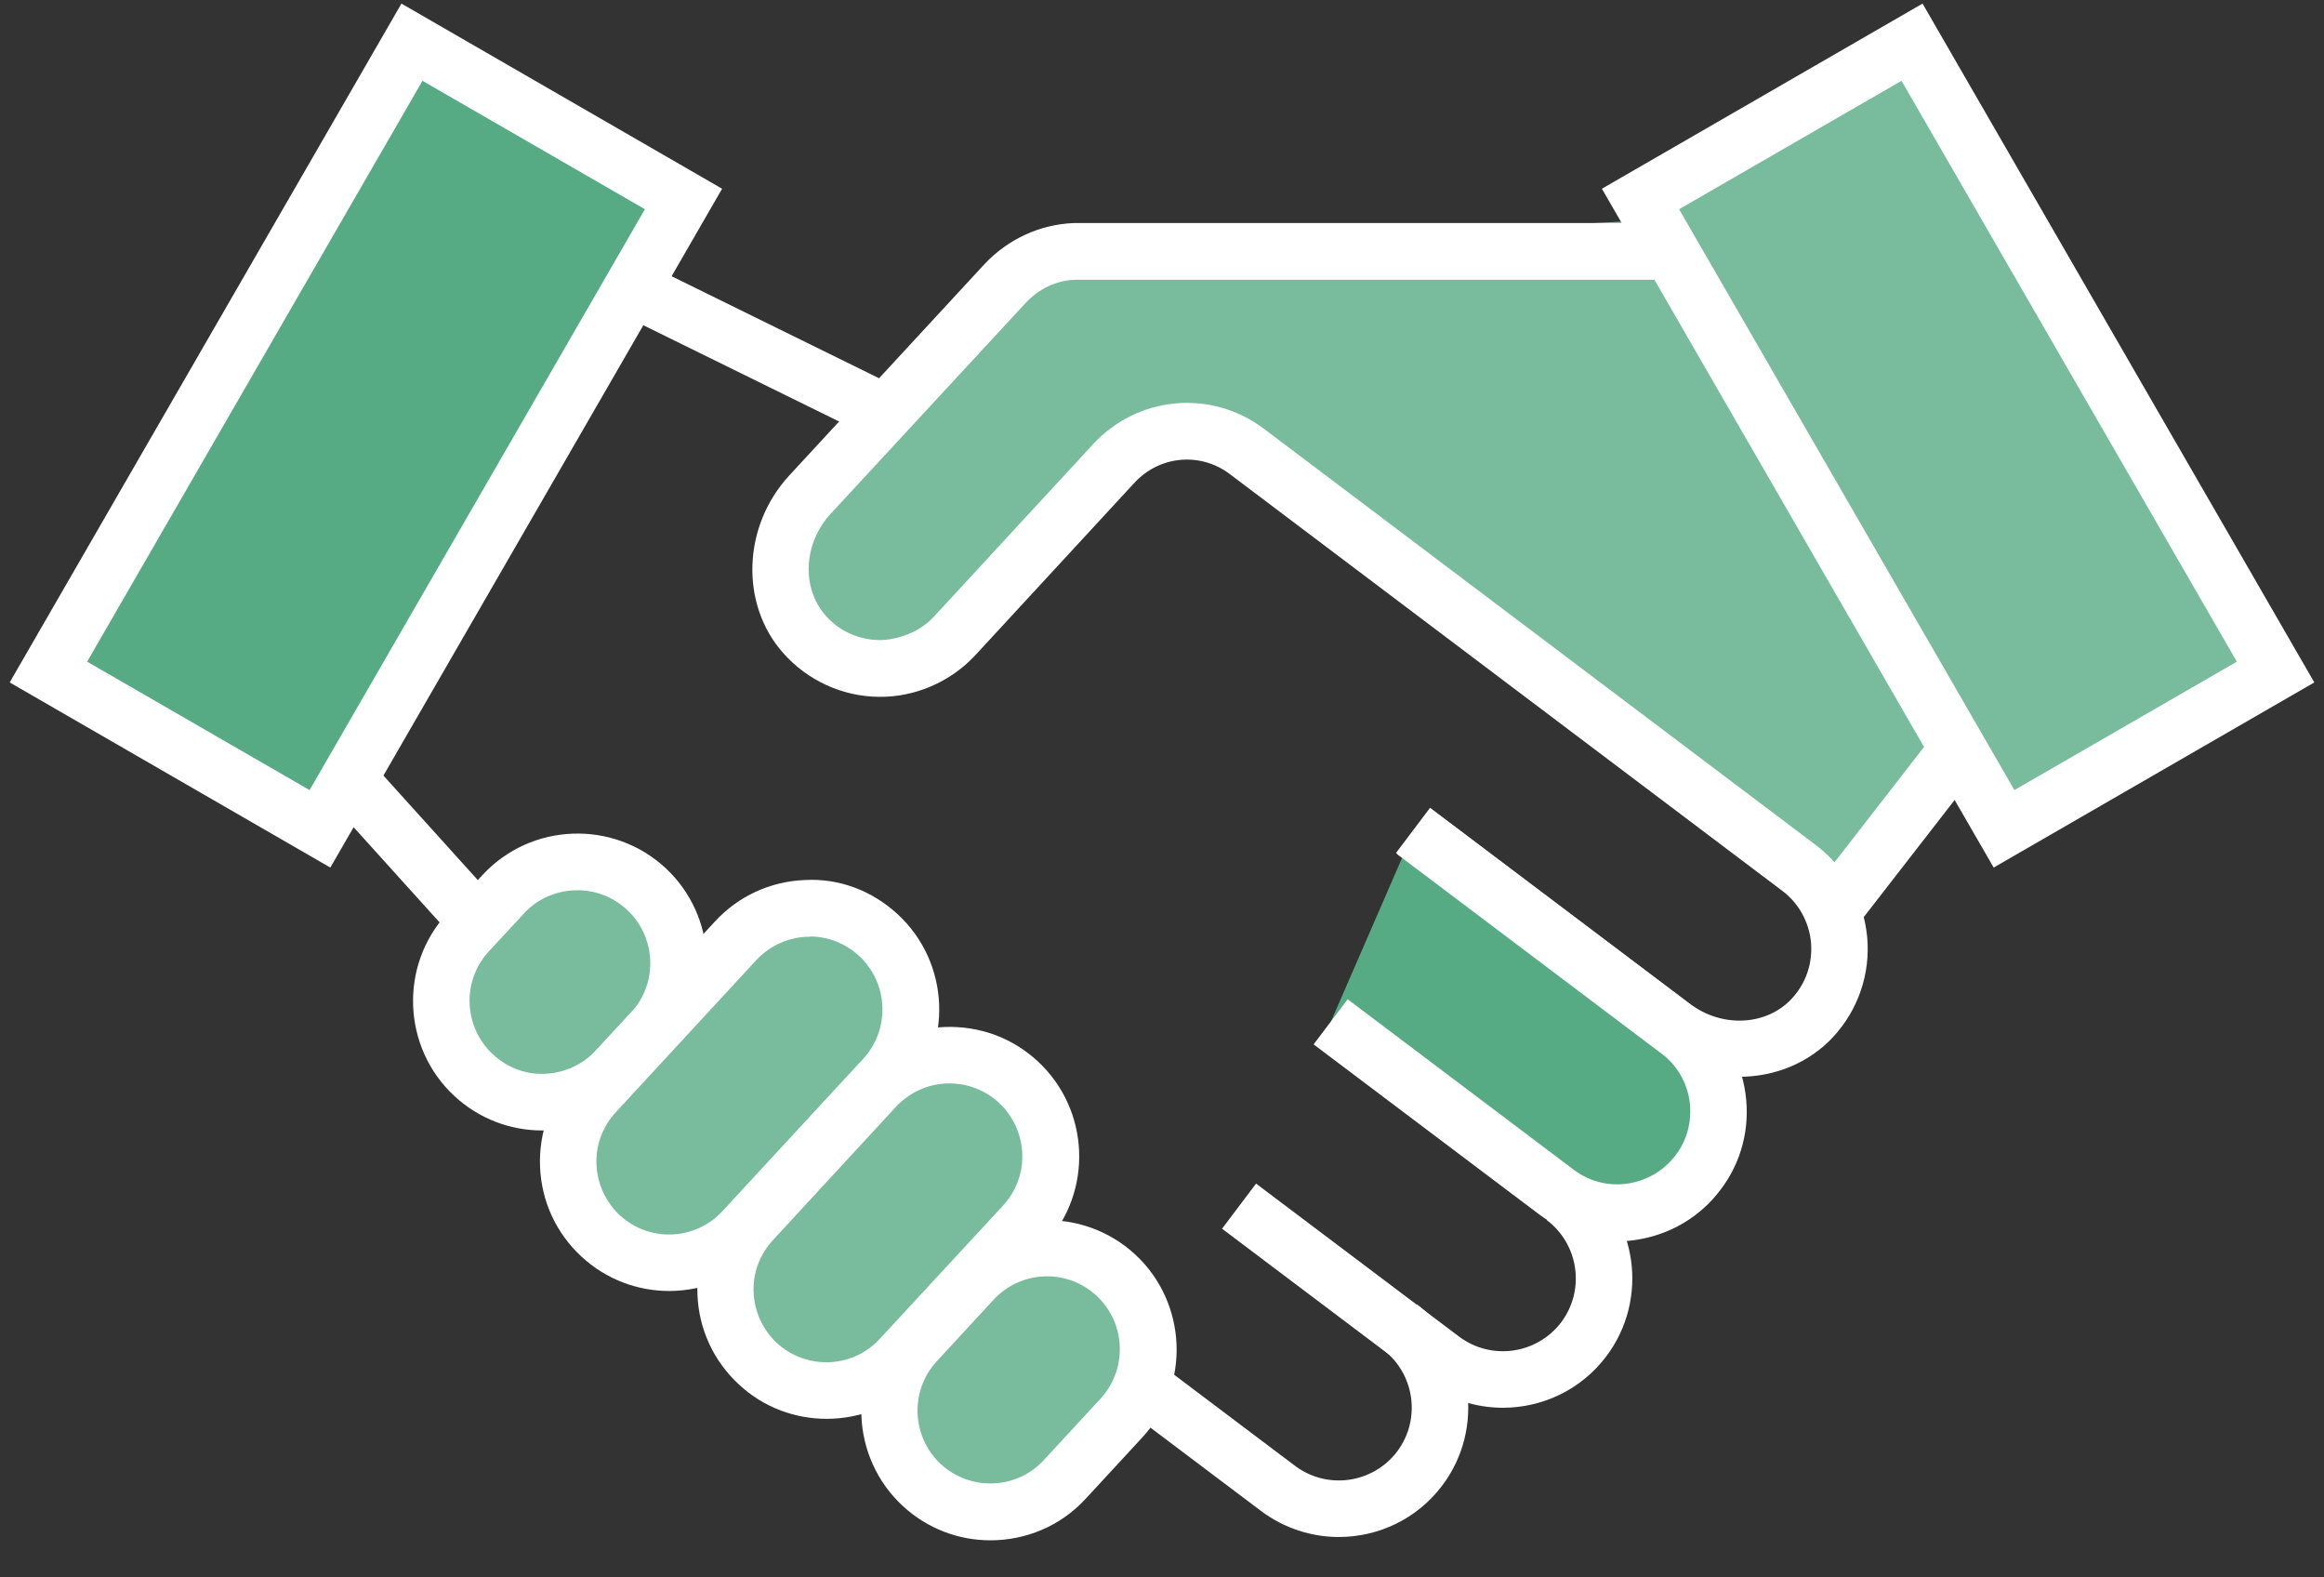
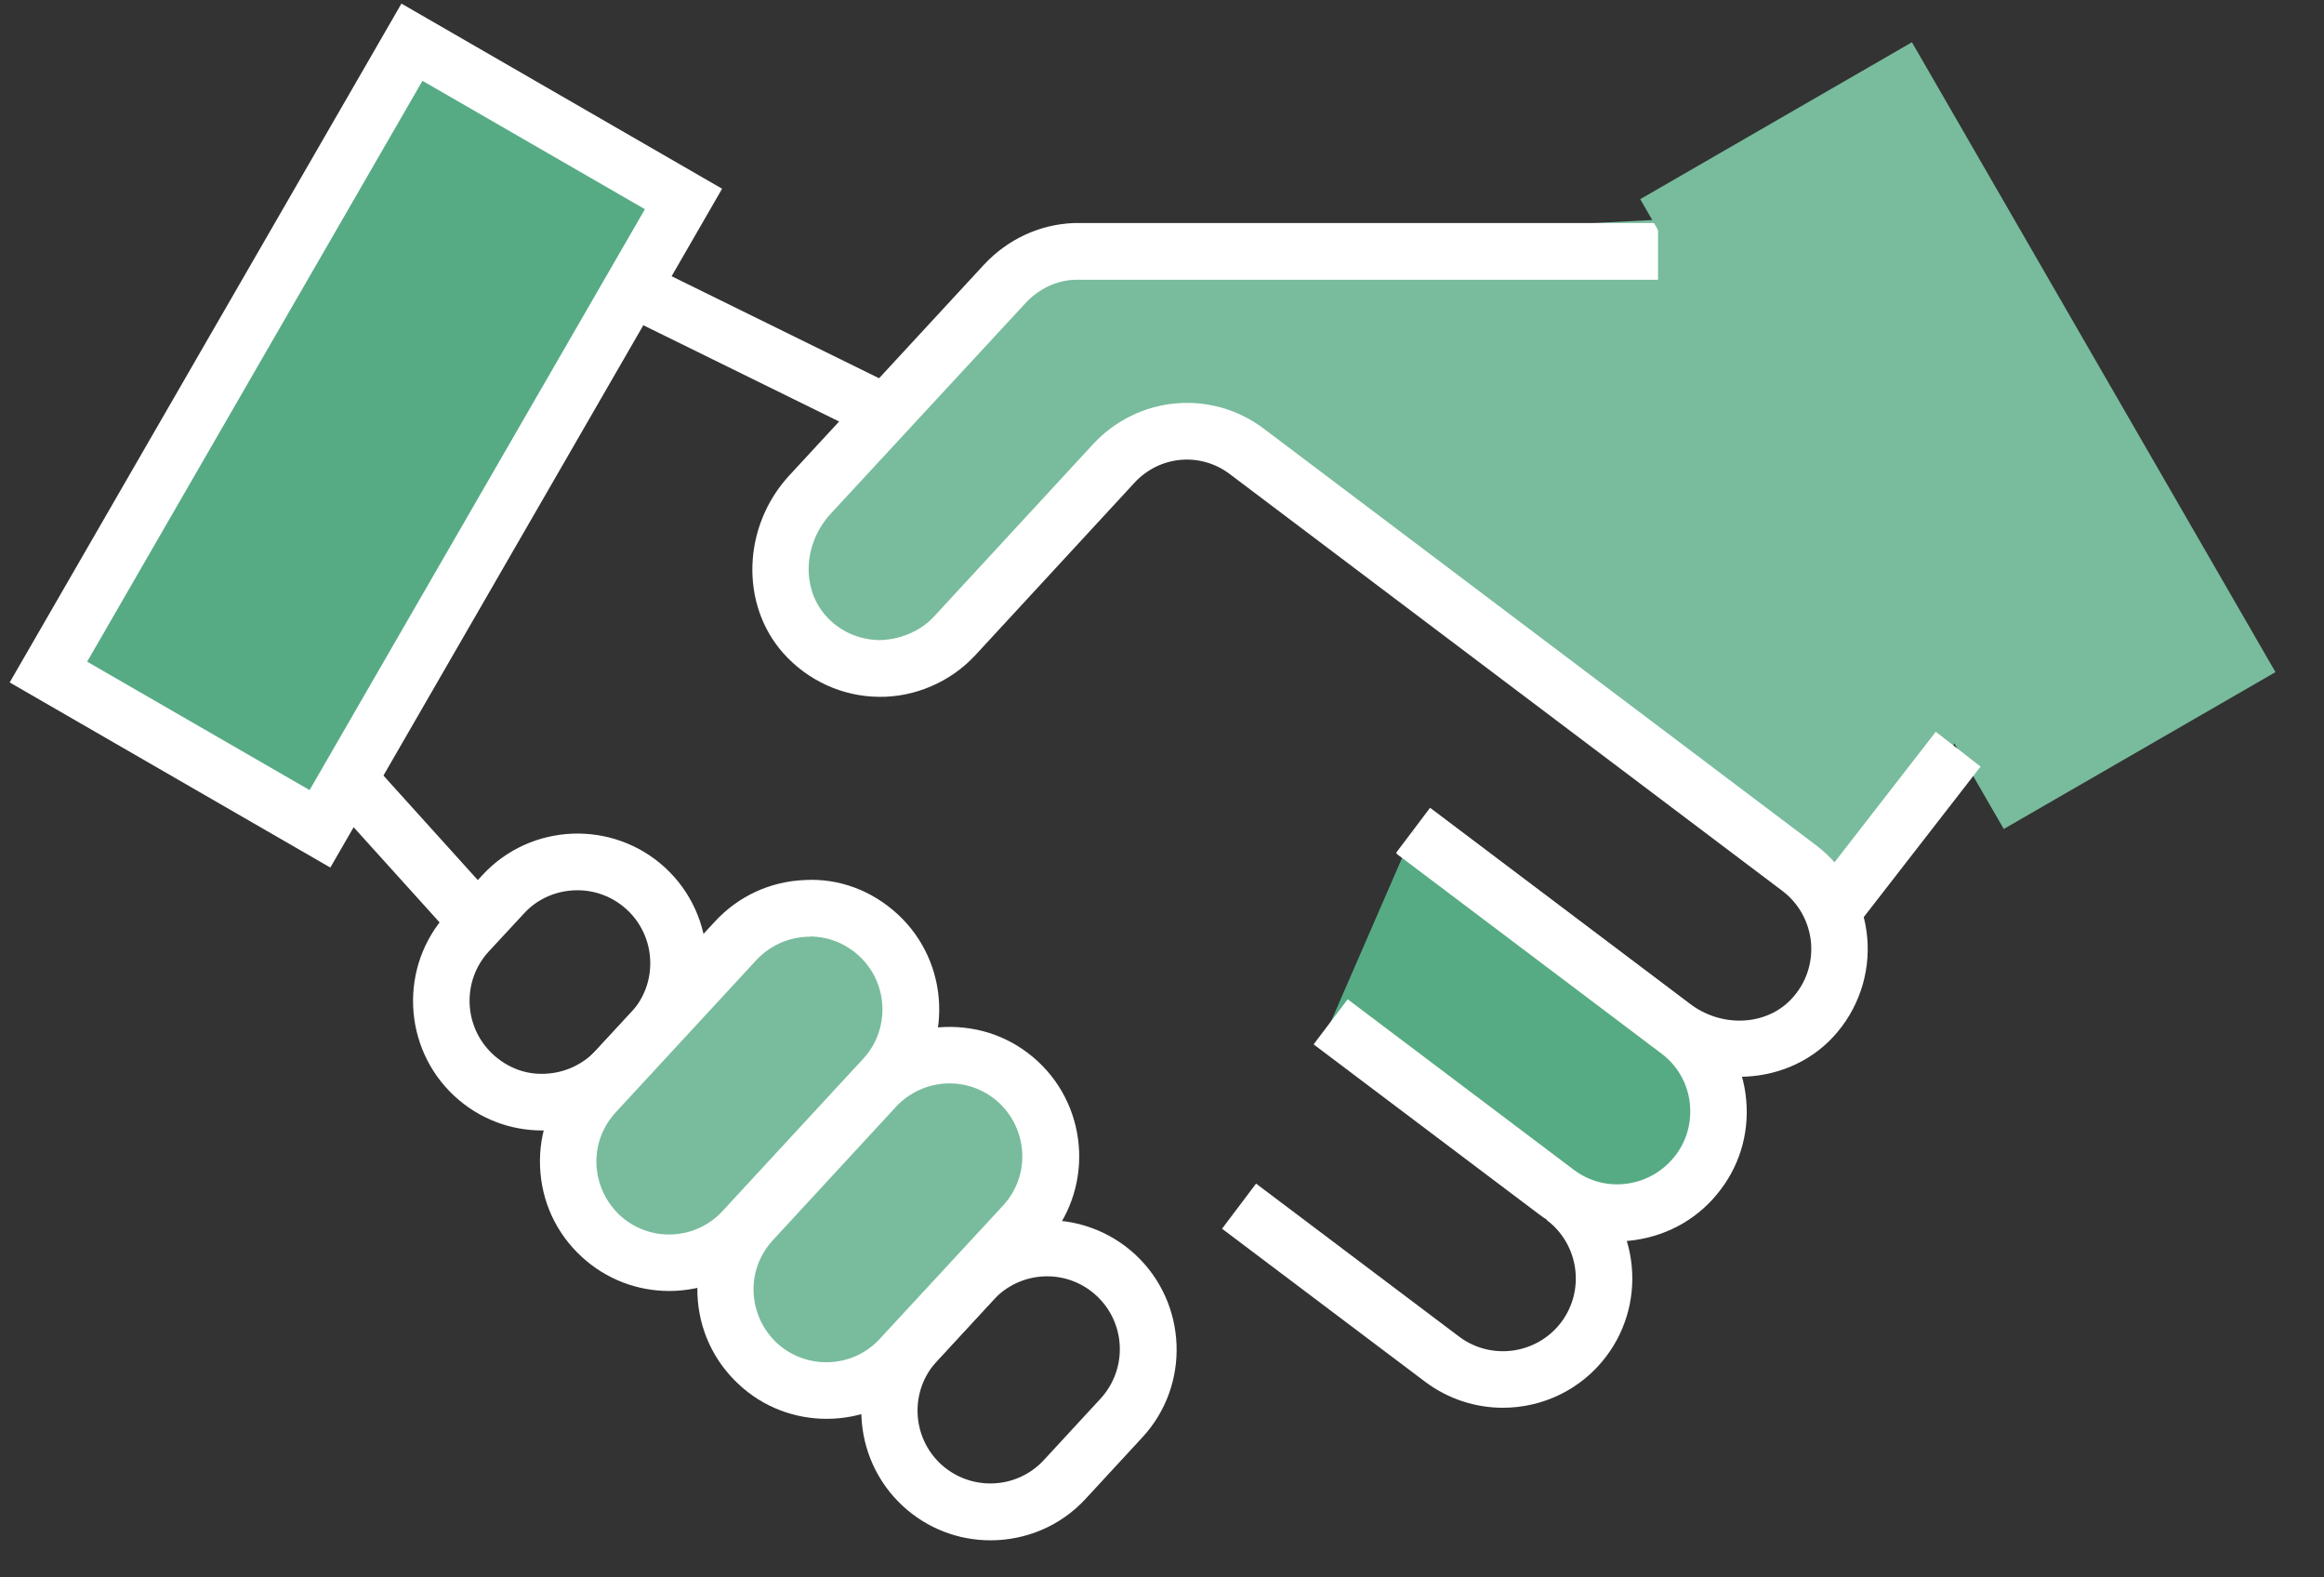
<svg xmlns="http://www.w3.org/2000/svg" width="84" height="57" viewBox="0 0 84 57" fill="none">
  <rect x="0" y="0" width="84" height="57" fill="#333333" stroke="none" />
  <path d="M31.261 15.02C31.261 15.02 35.7 9.55 41.02 9.09C46.34 8.63 59.73 7.95 59.73 7.95L71.1 26.06L66.861 33.53L46.001 17.51C46.001 17.51 42.321 14.51 38.41 18.75C34.501 22.98 32.821 25.66 29.721 23.5C26.62 21.35 28.57 17.65 31.261 15.02Z" fill="#78BC9D" />
  <path d="M13.359 27.472L11.838 28.846L16.395 33.893L17.917 32.519L13.359 27.472Z" fill="white" />
  <path d="M23.291 9.498L22.391 11.329L31.544 15.829L32.444 13.998L23.291 9.498Z" fill="white" />
-   <path d="M24.722 33.381L21.983 30.85C21.257 30.179 20.124 30.223 19.453 30.949L15.653 35.062C14.982 35.788 15.026 36.921 15.752 37.592L18.492 40.123C19.218 40.794 20.35 40.749 21.021 40.023L24.822 35.91C25.493 35.184 25.448 34.052 24.722 33.381Z" fill="#78BC9D" />
  <path d="M19.598 40.85C18.458 40.85 17.328 40.44 16.428 39.61C14.538 37.86 14.418 34.89 16.168 33L17.438 31.62C19.188 29.73 22.148 29.61 24.048 31.36C25.938 33.11 26.058 36.08 24.308 37.97L23.038 39.35C22.118 40.34 20.858 40.85 19.598 40.85ZM20.868 32.17C20.158 32.17 19.448 32.45 18.938 33.01L17.668 34.38C16.688 35.44 16.748 37.11 17.818 38.1C18.338 38.58 19.008 38.84 19.708 38.8C20.408 38.77 21.058 38.47 21.538 37.96L22.808 36.59C23.788 35.53 23.728 33.86 22.658 32.87C22.148 32.4 21.508 32.17 20.878 32.17H20.868Z" fill="white" />
  <path d="M33.128 35.072L30.389 32.541C29.663 31.87 28.53 31.915 27.859 32.641L20.252 40.874C19.581 41.6 19.625 42.733 20.351 43.403L23.091 45.935C23.817 46.606 24.949 46.561 25.62 45.835L33.228 37.602C33.899 36.876 33.854 35.743 33.128 35.072Z" fill="#78BC9D" />
  <path d="M24.189 46.65C23.049 46.65 21.919 46.24 21.02 45.41C20.099 44.56 19.57 43.41 19.52 42.16C19.47 40.91 19.91 39.72 20.759 38.8L25.84 33.3C26.689 32.38 27.84 31.85 29.09 31.8C30.34 31.73 31.529 32.19 32.45 33.04C34.34 34.79 34.459 37.75 32.709 39.65L27.63 45.15C26.709 46.14 25.45 46.65 24.189 46.65ZM29.279 33.85C29.279 33.85 29.209 33.85 29.169 33.85C28.47 33.88 27.82 34.18 27.34 34.69L22.259 40.19C21.779 40.71 21.529 41.38 21.559 42.08C21.59 42.78 21.89 43.43 22.399 43.91C23.47 44.9 25.13 44.83 26.119 43.76L31.2 38.26C32.179 37.2 32.12 35.53 31.049 34.54C30.559 34.09 29.93 33.84 29.27 33.84L29.279 33.85Z" fill="white" />
  <path d="M62.869 38.91C61.819 38.91 60.749 38.58 59.849 37.9L50.459 30.82L51.689 29.19L61.079 36.27C62.239 37.15 63.849 37.07 64.759 36.09C65.279 35.53 65.519 34.81 65.459 34.06C65.389 33.32 65.019 32.64 64.419 32.19L44.449 17.13C43.389 16.33 41.919 16.46 41.009 17.44L35.249 23.68C34.349 24.65 33.049 25.2 31.769 25.18C30.449 25.17 29.189 24.59 28.309 23.6C26.739 21.83 26.839 19.01 28.529 17.18L35.569 9.56C36.419 8.65 37.569 8.11 38.809 8.06H59.929V10.11H38.849C38.199 10.13 37.549 10.43 37.069 10.95L30.029 18.56C29.039 19.63 28.959 21.24 29.839 22.24C30.339 22.81 31.039 23.12 31.789 23.13C32.489 23.12 33.249 22.83 33.749 22.29L39.509 16.05C41.129 14.3 43.779 14.06 45.679 15.49L65.649 30.55C66.699 31.35 67.369 32.55 67.489 33.87C67.609 35.19 67.159 36.5 66.259 37.47C65.379 38.42 64.139 38.91 62.869 38.91Z" fill="white" />
  <path d="M51.1 30.029L60.66 37.239C62.27 38.459 62.59 40.749 61.38 42.359C60.16 43.969 57.87 44.289 56.26 43.079L48.1 36.929" fill="#56AB84" />
  <path d="M58.45 44.83C57.441 44.83 56.461 44.499 55.641 43.889L47.48 37.739L48.711 36.109L56.87 42.26C57.431 42.69 58.13 42.87 58.821 42.77C59.52 42.669 60.13 42.309 60.56 41.749C60.99 41.19 61.16 40.499 61.071 39.8C60.971 39.099 60.611 38.489 60.05 38.069L50.49 30.86L51.721 29.23L61.281 36.44C62.281 37.19 62.92 38.289 63.09 39.52C63.261 40.76 62.95 41.989 62.191 42.989C61.441 43.989 60.34 44.63 59.1 44.809C58.88 44.84 58.66 44.859 58.441 44.859L58.45 44.83Z" fill="white" />
  <path d="M54.32 50.87C53.34 50.87 52.35 50.56 51.51 49.93L44.17 44.4L45.4 42.77L52.74 48.3C53.9 49.17 55.55 48.94 56.43 47.78C57.3 46.62 57.07 44.97 55.91 44.09L57.14 42.46C59.2 44.01 59.61 46.95 58.06 49.01C57.14 50.23 55.74 50.87 54.32 50.87Z" fill="white" />
-   <path d="M48.39 55.54C47.41 55.54 46.42 55.23 45.58 54.6L38.24 49.07L39.47 47.44L46.81 52.97C47.97 53.84 49.62 53.61 50.5 52.45C51.37 51.29 51.14 49.64 49.98 48.76L51.21 47.13C53.27 48.68 53.68 51.62 52.13 53.68C51.21 54.9 49.81 55.54 48.39 55.54Z" fill="white" />
  <path d="M38.183 40.367L35.444 37.836C34.718 37.165 33.585 37.21 32.914 37.936L25.937 45.486C25.266 46.212 25.311 47.344 26.037 48.015L28.777 50.547C29.503 51.218 30.635 51.173 31.306 50.447L38.283 42.897C38.954 42.171 38.909 41.038 38.183 40.367Z" fill="#78BC9D" />
  <path d="M29.879 51.27C28.739 51.27 27.599 50.86 26.709 50.03C25.789 49.18 25.259 48.03 25.209 46.78C25.159 45.53 25.599 44.34 26.449 43.42L30.899 38.61C31.749 37.69 32.899 37.16 34.149 37.11C35.419 37.07 36.589 37.5 37.509 38.35C39.399 40.1 39.519 43.07 37.769 44.96L33.319 49.77C32.399 50.77 31.139 51.27 29.879 51.27ZM34.329 39.15C34.329 39.15 34.259 39.15 34.219 39.15C33.519 39.18 32.869 39.48 32.389 39.99L27.939 44.81C27.459 45.33 27.209 46 27.239 46.7C27.269 47.4 27.569 48.05 28.079 48.53C29.149 49.51 30.819 49.45 31.799 48.38L36.249 43.57C36.729 43.05 36.979 42.38 36.949 41.68C36.919 40.98 36.619 40.33 36.109 39.85C35.619 39.4 34.989 39.15 34.329 39.15Z" fill="white" />
-   <path d="M41.71 47.335L38.971 44.804C38.245 44.133 37.112 44.178 36.441 44.904L31.86 49.861C31.189 50.587 31.234 51.719 31.96 52.391L34.7 54.922C35.426 55.593 36.558 55.548 37.229 54.822L41.81 49.865C42.481 49.139 42.436 48.006 41.71 47.335Z" fill="#78BC9D" />
  <path d="M35.8 55.66C34.66 55.66 33.53 55.249 32.63 54.419C30.74 52.669 30.62 49.7 32.37 47.809L34.42 45.59C36.17 43.7 39.13 43.58 41.03 45.33C42.92 47.08 43.04 50.05 41.29 51.94L39.24 54.16C38.32 55.16 37.06 55.66 35.8 55.66ZM34.01 52.91C35.08 53.889 36.74 53.83 37.73 52.76L39.78 50.539C40.76 49.469 40.7 47.809 39.63 46.819C38.56 45.83 36.9 45.9 35.91 46.969L33.86 49.19C32.88 50.249 32.94 51.919 34.01 52.91Z" fill="white" />
  <path d="M82.246 24.287L69.106 1.527L59.285 7.197L72.425 29.956L82.246 24.287Z" fill="#78BC9D" />
-   <path d="M72.06 31.35L57.9 6.82L69.49 0.13L83.65 24.66L72.06 31.35ZM60.69 7.56L72.81 28.55L80.85 23.91L68.73 2.92L60.69 7.56Z" fill="white" />
  <path d="M11.565 29.955L24.705 7.196L14.884 1.526L1.744 24.285L11.565 29.955Z" fill="#56AB84" />
  <path d="M11.94 31.35L0.35 24.66L14.51 0.13L26.1 6.82L11.94 31.35ZM3.15 23.91L11.19 28.55L23.31 7.56L15.27 2.92L3.15 23.91Z" fill="white" />
  <path d="M69.968 26.443L65.688 31.957L67.307 33.214L71.587 27.7L69.968 26.443Z" fill="white" />
</svg>